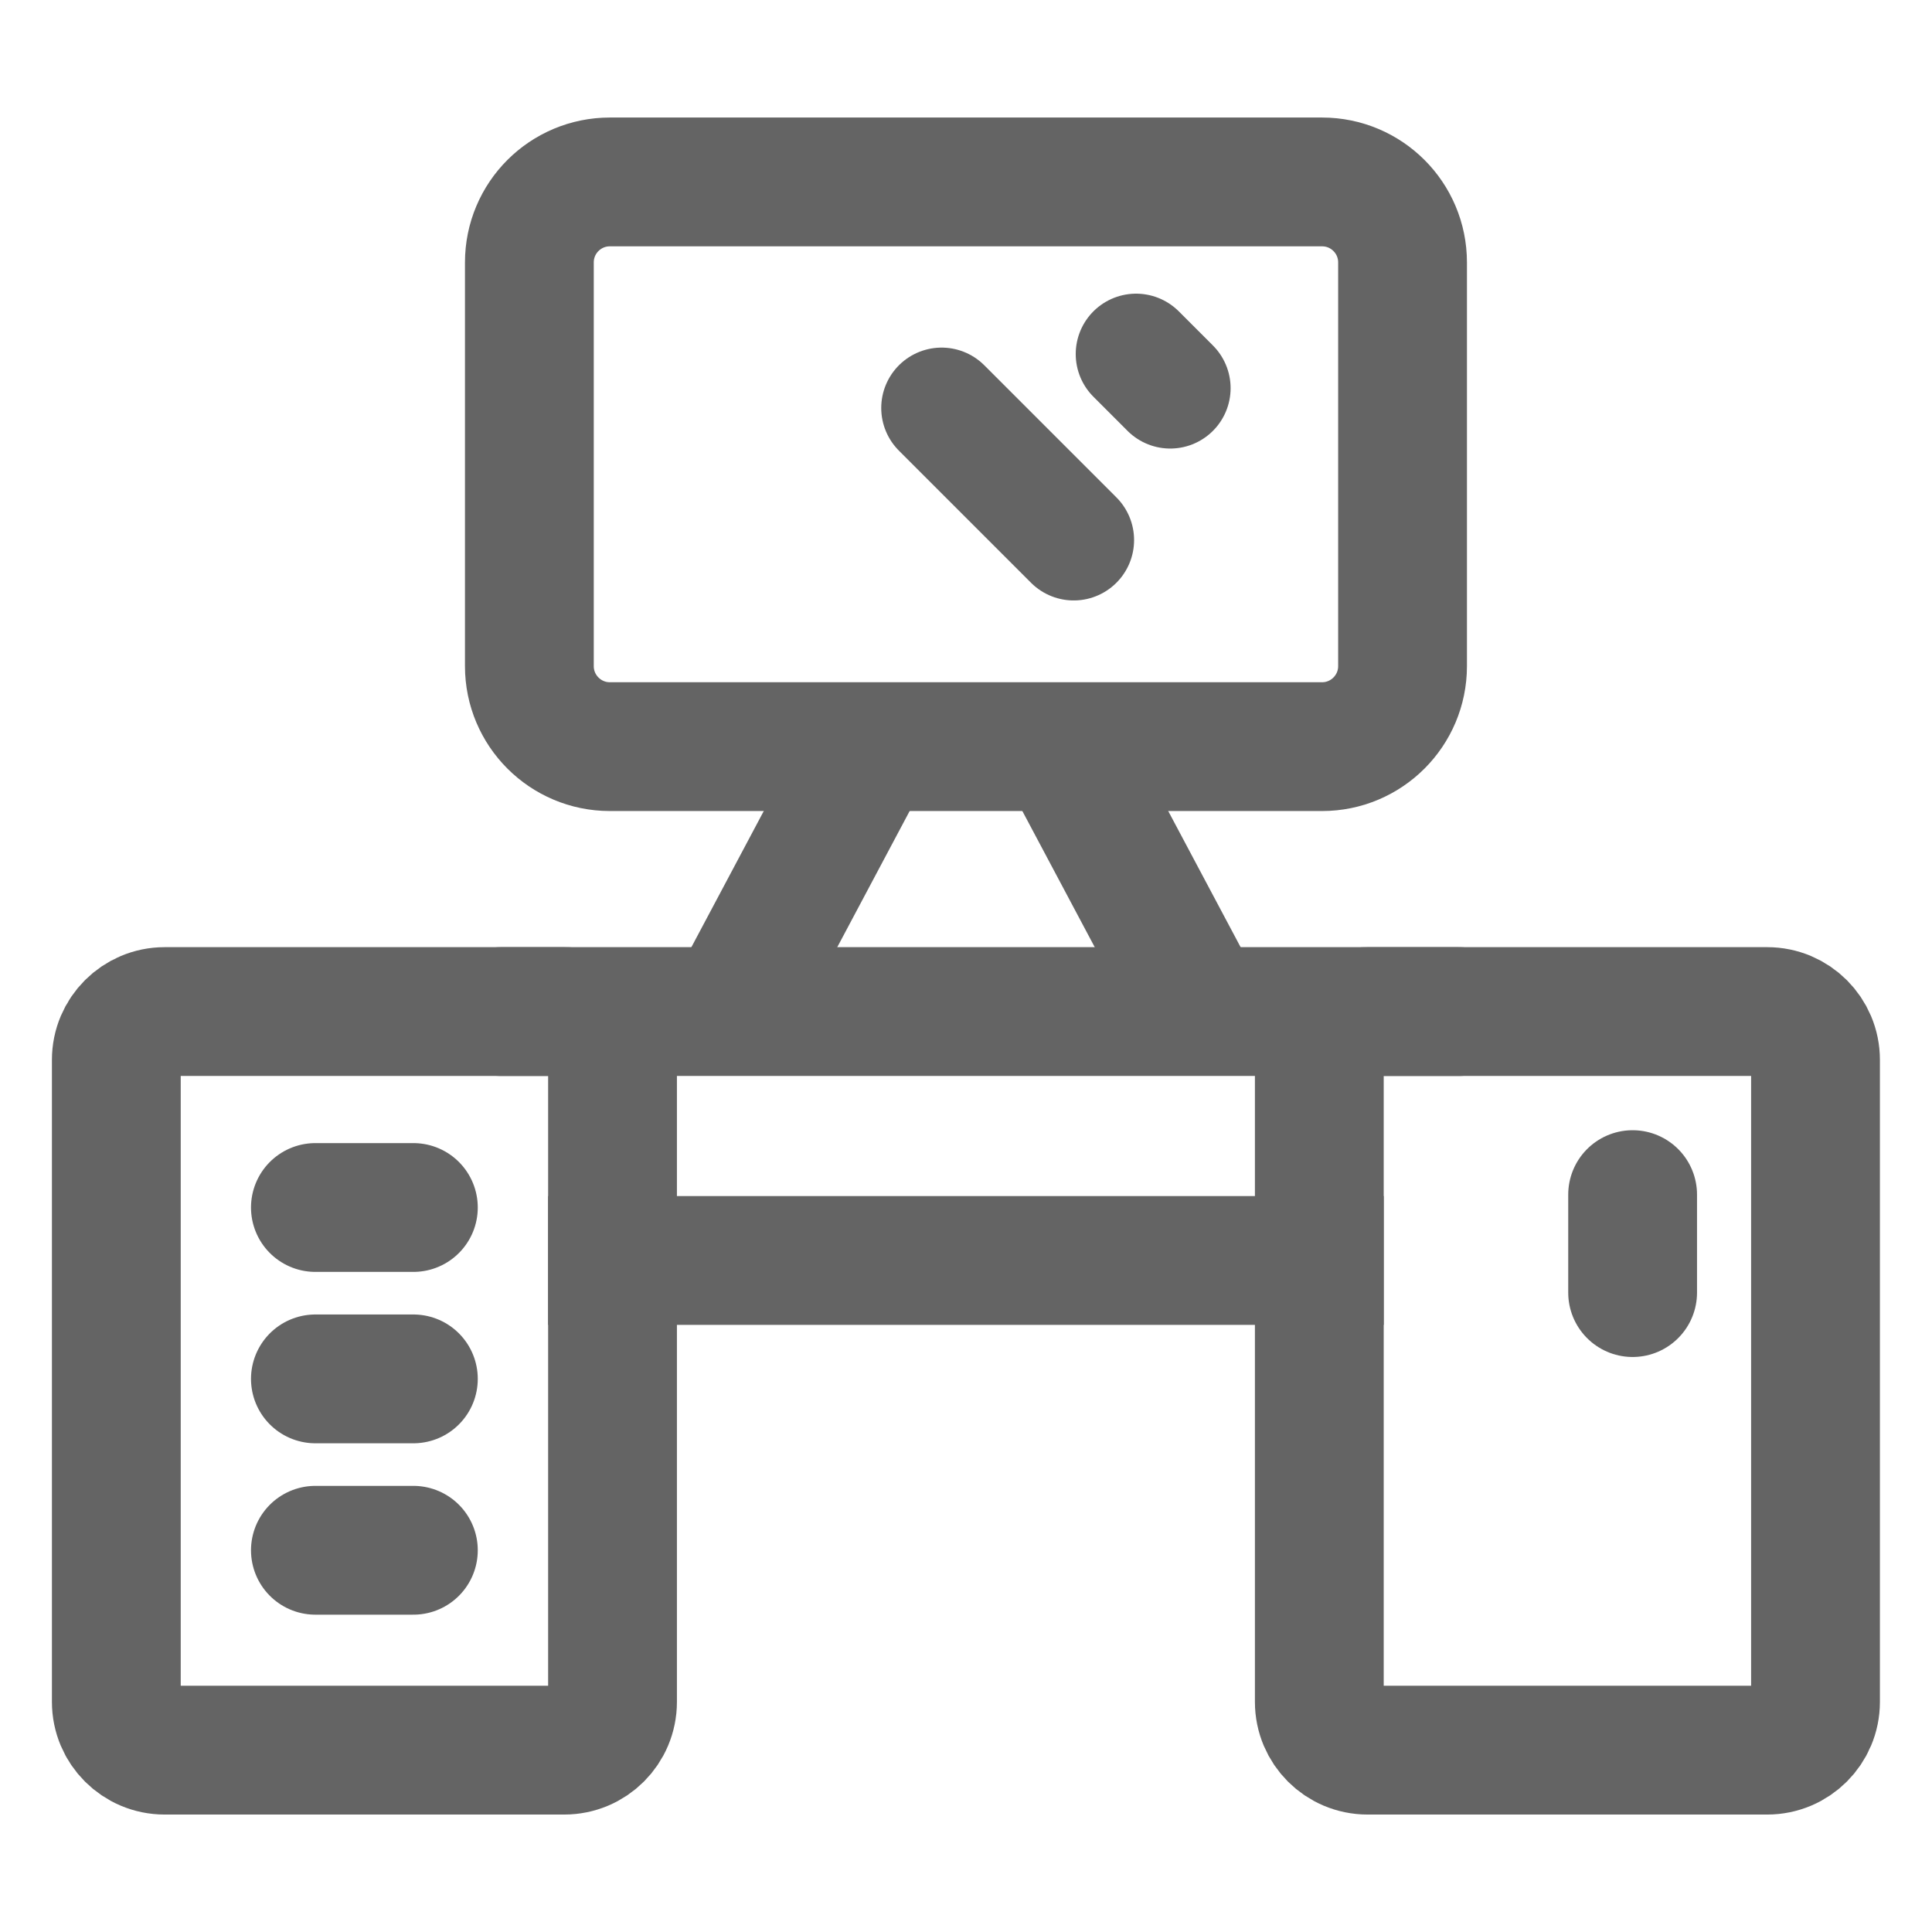
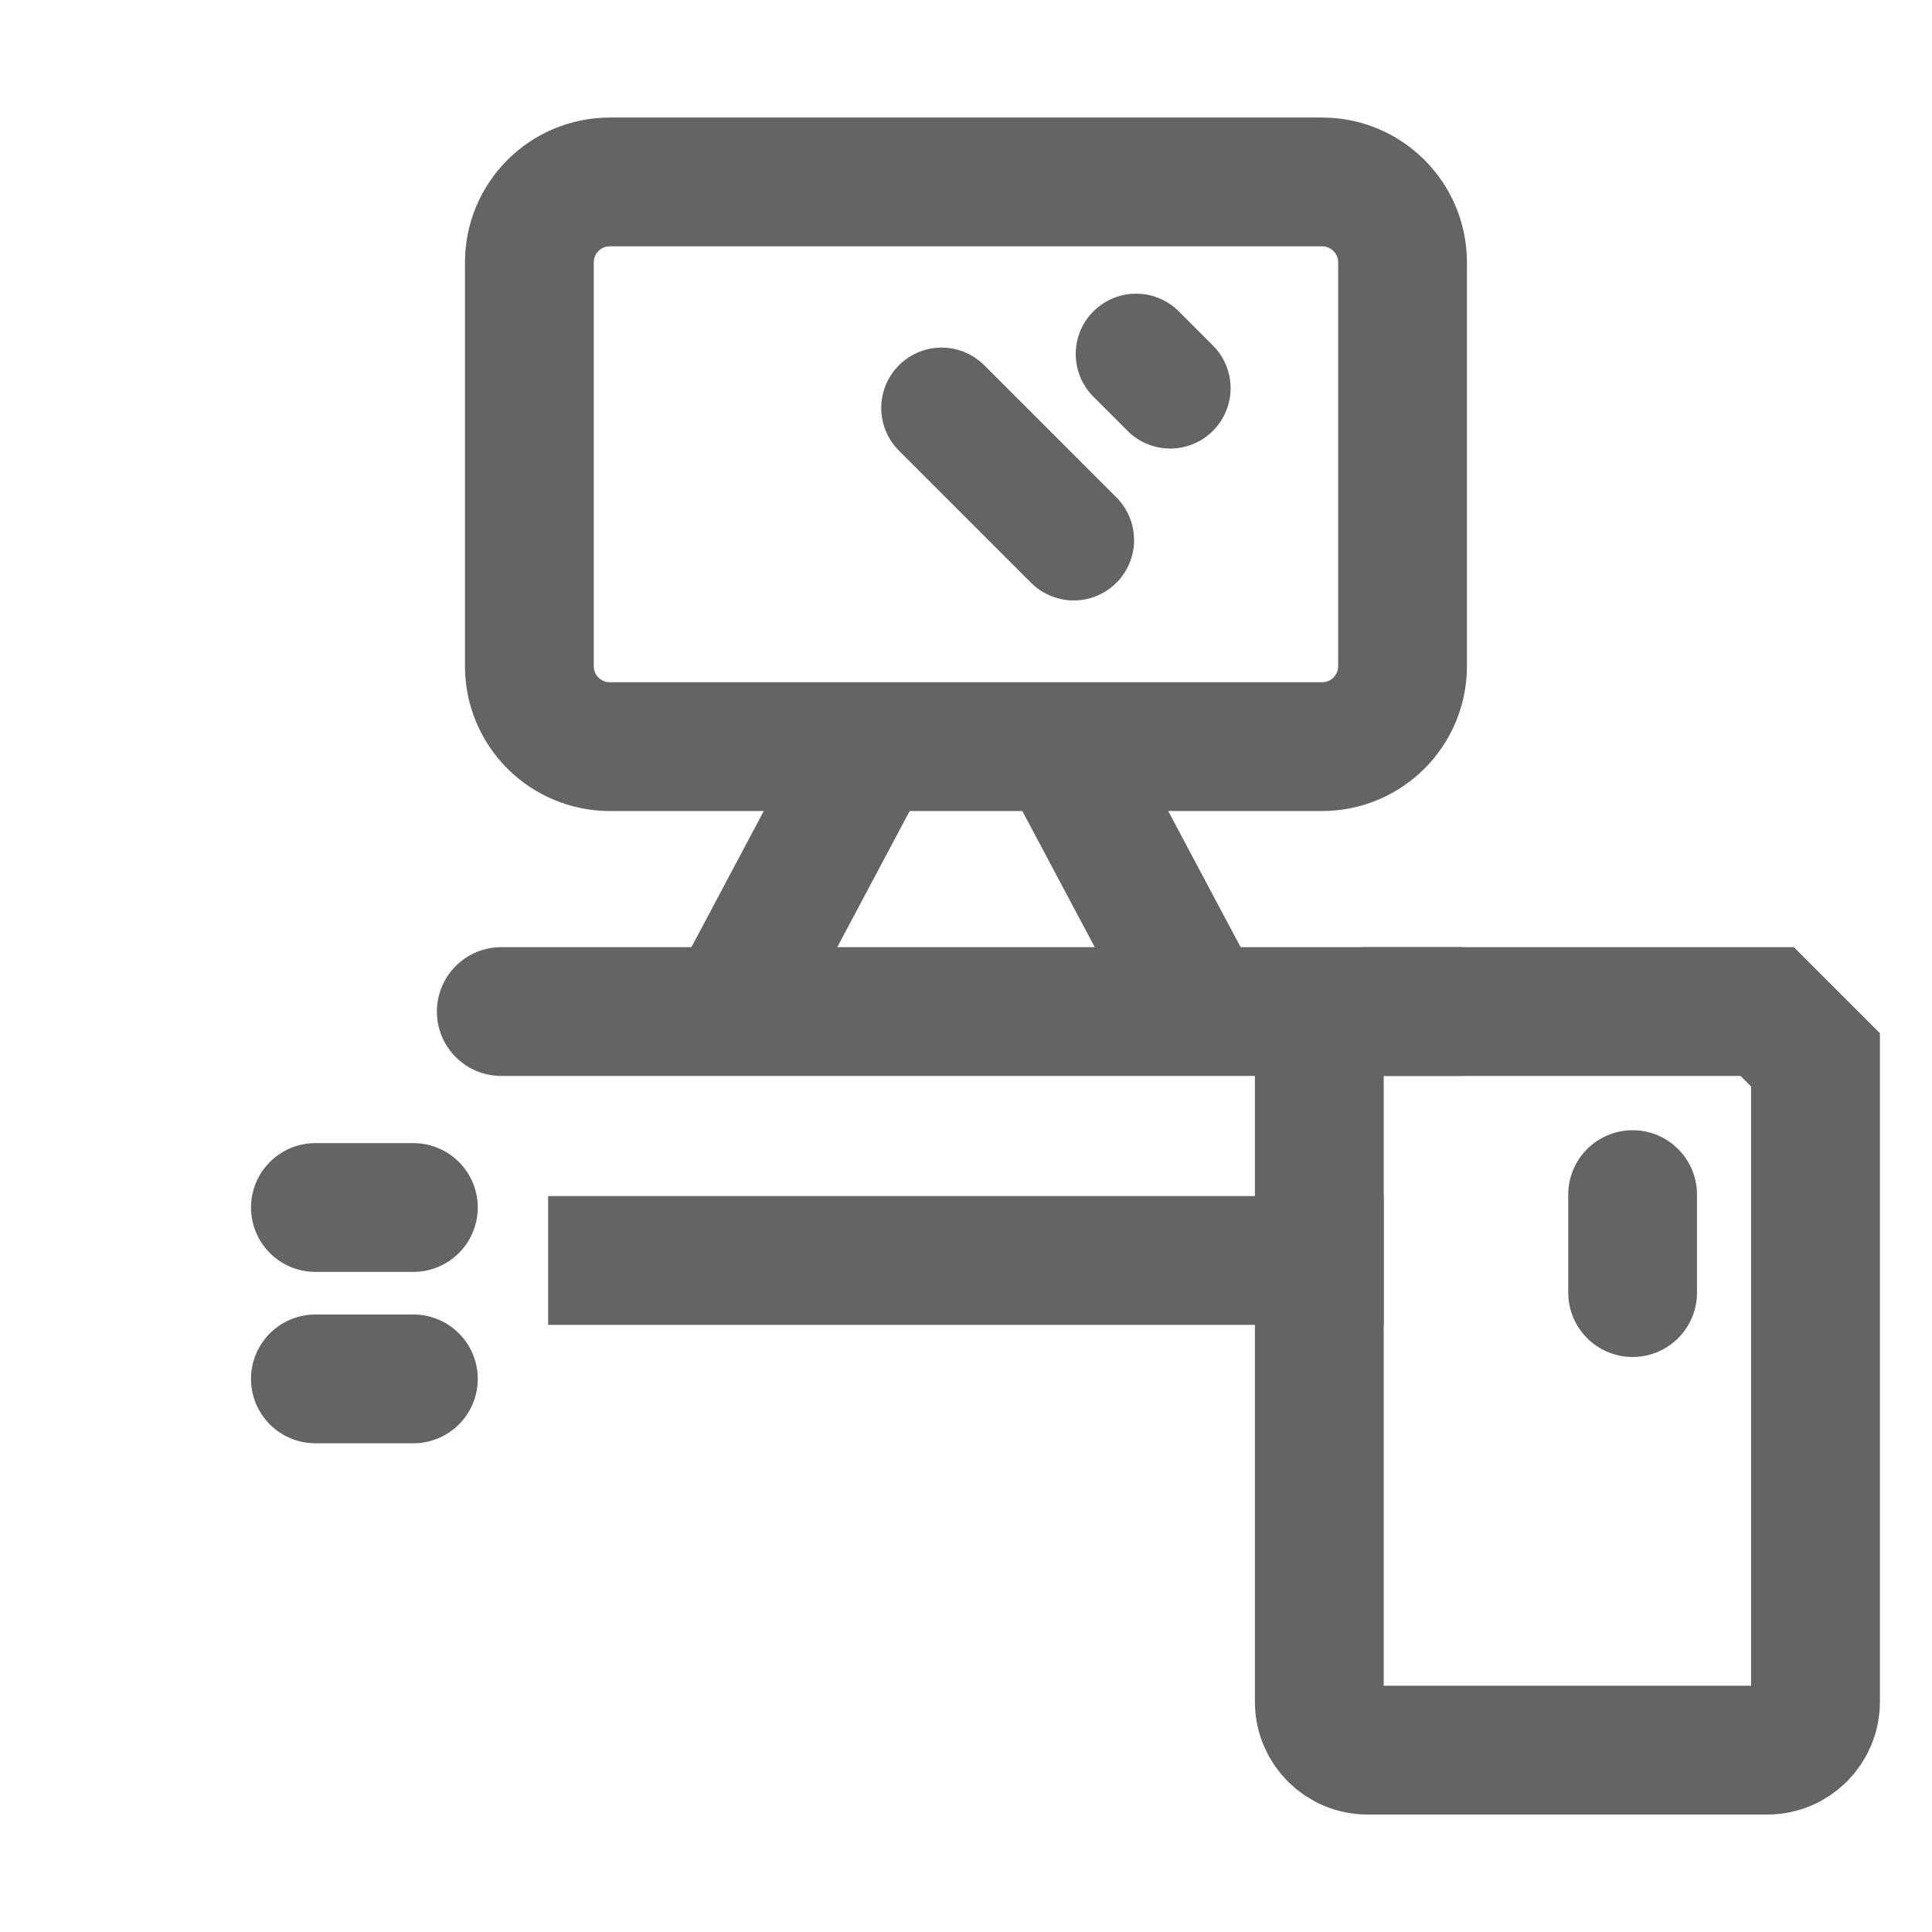
<svg xmlns="http://www.w3.org/2000/svg" width="24" height="24" viewBox="0 0 24 24" fill="none">
-   <path d="M7.009 12.566H2.045C1.714 12.566 1.445 12.835 1.445 13.166V21.141C1.445 21.473 1.714 21.741 2.045 21.741H7.009C7.341 21.741 7.609 21.473 7.609 21.141V13.166C7.609 12.835 7.341 12.566 7.009 12.566Z" stroke="#646464" stroke-width="1.6" stroke-miterlimit="10" stroke-linecap="round" />
-   <path d="M21.953 12.566H16.989C16.657 12.566 16.389 12.835 16.389 13.166V21.141C16.389 21.473 16.657 21.741 16.989 21.741H21.953C22.284 21.741 22.553 21.473 22.553 21.141V13.166C22.553 12.835 22.284 12.566 21.953 12.566Z" stroke="#646464" stroke-width="1.6" stroke-miterlimit="10" stroke-linecap="round" />
+   <path d="M21.953 12.566H16.989C16.657 12.566 16.389 12.835 16.389 13.166V21.141C16.389 21.473 16.657 21.741 16.989 21.741H21.953C22.284 21.741 22.553 21.473 22.553 21.141V13.166Z" stroke="#646464" stroke-width="1.6" stroke-miterlimit="10" stroke-linecap="round" />
  <path d="M6.227 12.566H18.12" stroke="#646464" stroke-width="1.6" stroke-miterlimit="10" stroke-linecap="round" />
  <path d="M7.609 15.658H16.389" stroke="#646464" stroke-width="1.6" stroke-miterlimit="10" stroke-linecap="square" />
  <path d="M3.918 15L5.135 15" stroke="#646464" stroke-width="1.6" stroke-miterlimit="10" stroke-linecap="round" />
  <path d="M3.918 17.129L5.135 17.129" stroke="#646464" stroke-width="1.6" stroke-miterlimit="10" stroke-linecap="round" />
-   <path d="M3.918 19.258L5.135 19.258" stroke="#646464" stroke-width="1.6" stroke-miterlimit="10" stroke-linecap="round" />
  <path d="M20.281 14.84L20.281 16.057" stroke="#646464" stroke-width="1.6" stroke-miterlimit="10" stroke-linecap="round" />
  <path d="M16.423 2.26H7.576C7.024 2.26 6.576 2.707 6.576 3.26V8.275C6.576 8.827 7.024 9.275 7.576 9.275H16.423C16.975 9.275 17.423 8.827 17.423 8.275V3.26C17.423 2.707 16.975 2.26 16.423 2.26Z" stroke="#646464" stroke-width="1.6" stroke-miterlimit="10" stroke-linecap="round" />
  <path d="M9.473 11.807L10.596 9.695" stroke="#646464" stroke-width="1.6" stroke-miterlimit="10" stroke-linecap="square" />
  <path d="M14.527 11.807L13.404 9.695" stroke="#646464" stroke-width="1.6" stroke-miterlimit="10" stroke-linecap="square" />
  <line x1="11.697" y1="5.068" x2="13.338" y2="6.709" stroke="#646464" stroke-width="1.5" stroke-linecap="round" />
  <line x1="14.113" y1="4.398" x2="14.537" y2="4.822" stroke="#646464" stroke-width="1.5" stroke-linecap="round" />
</svg>